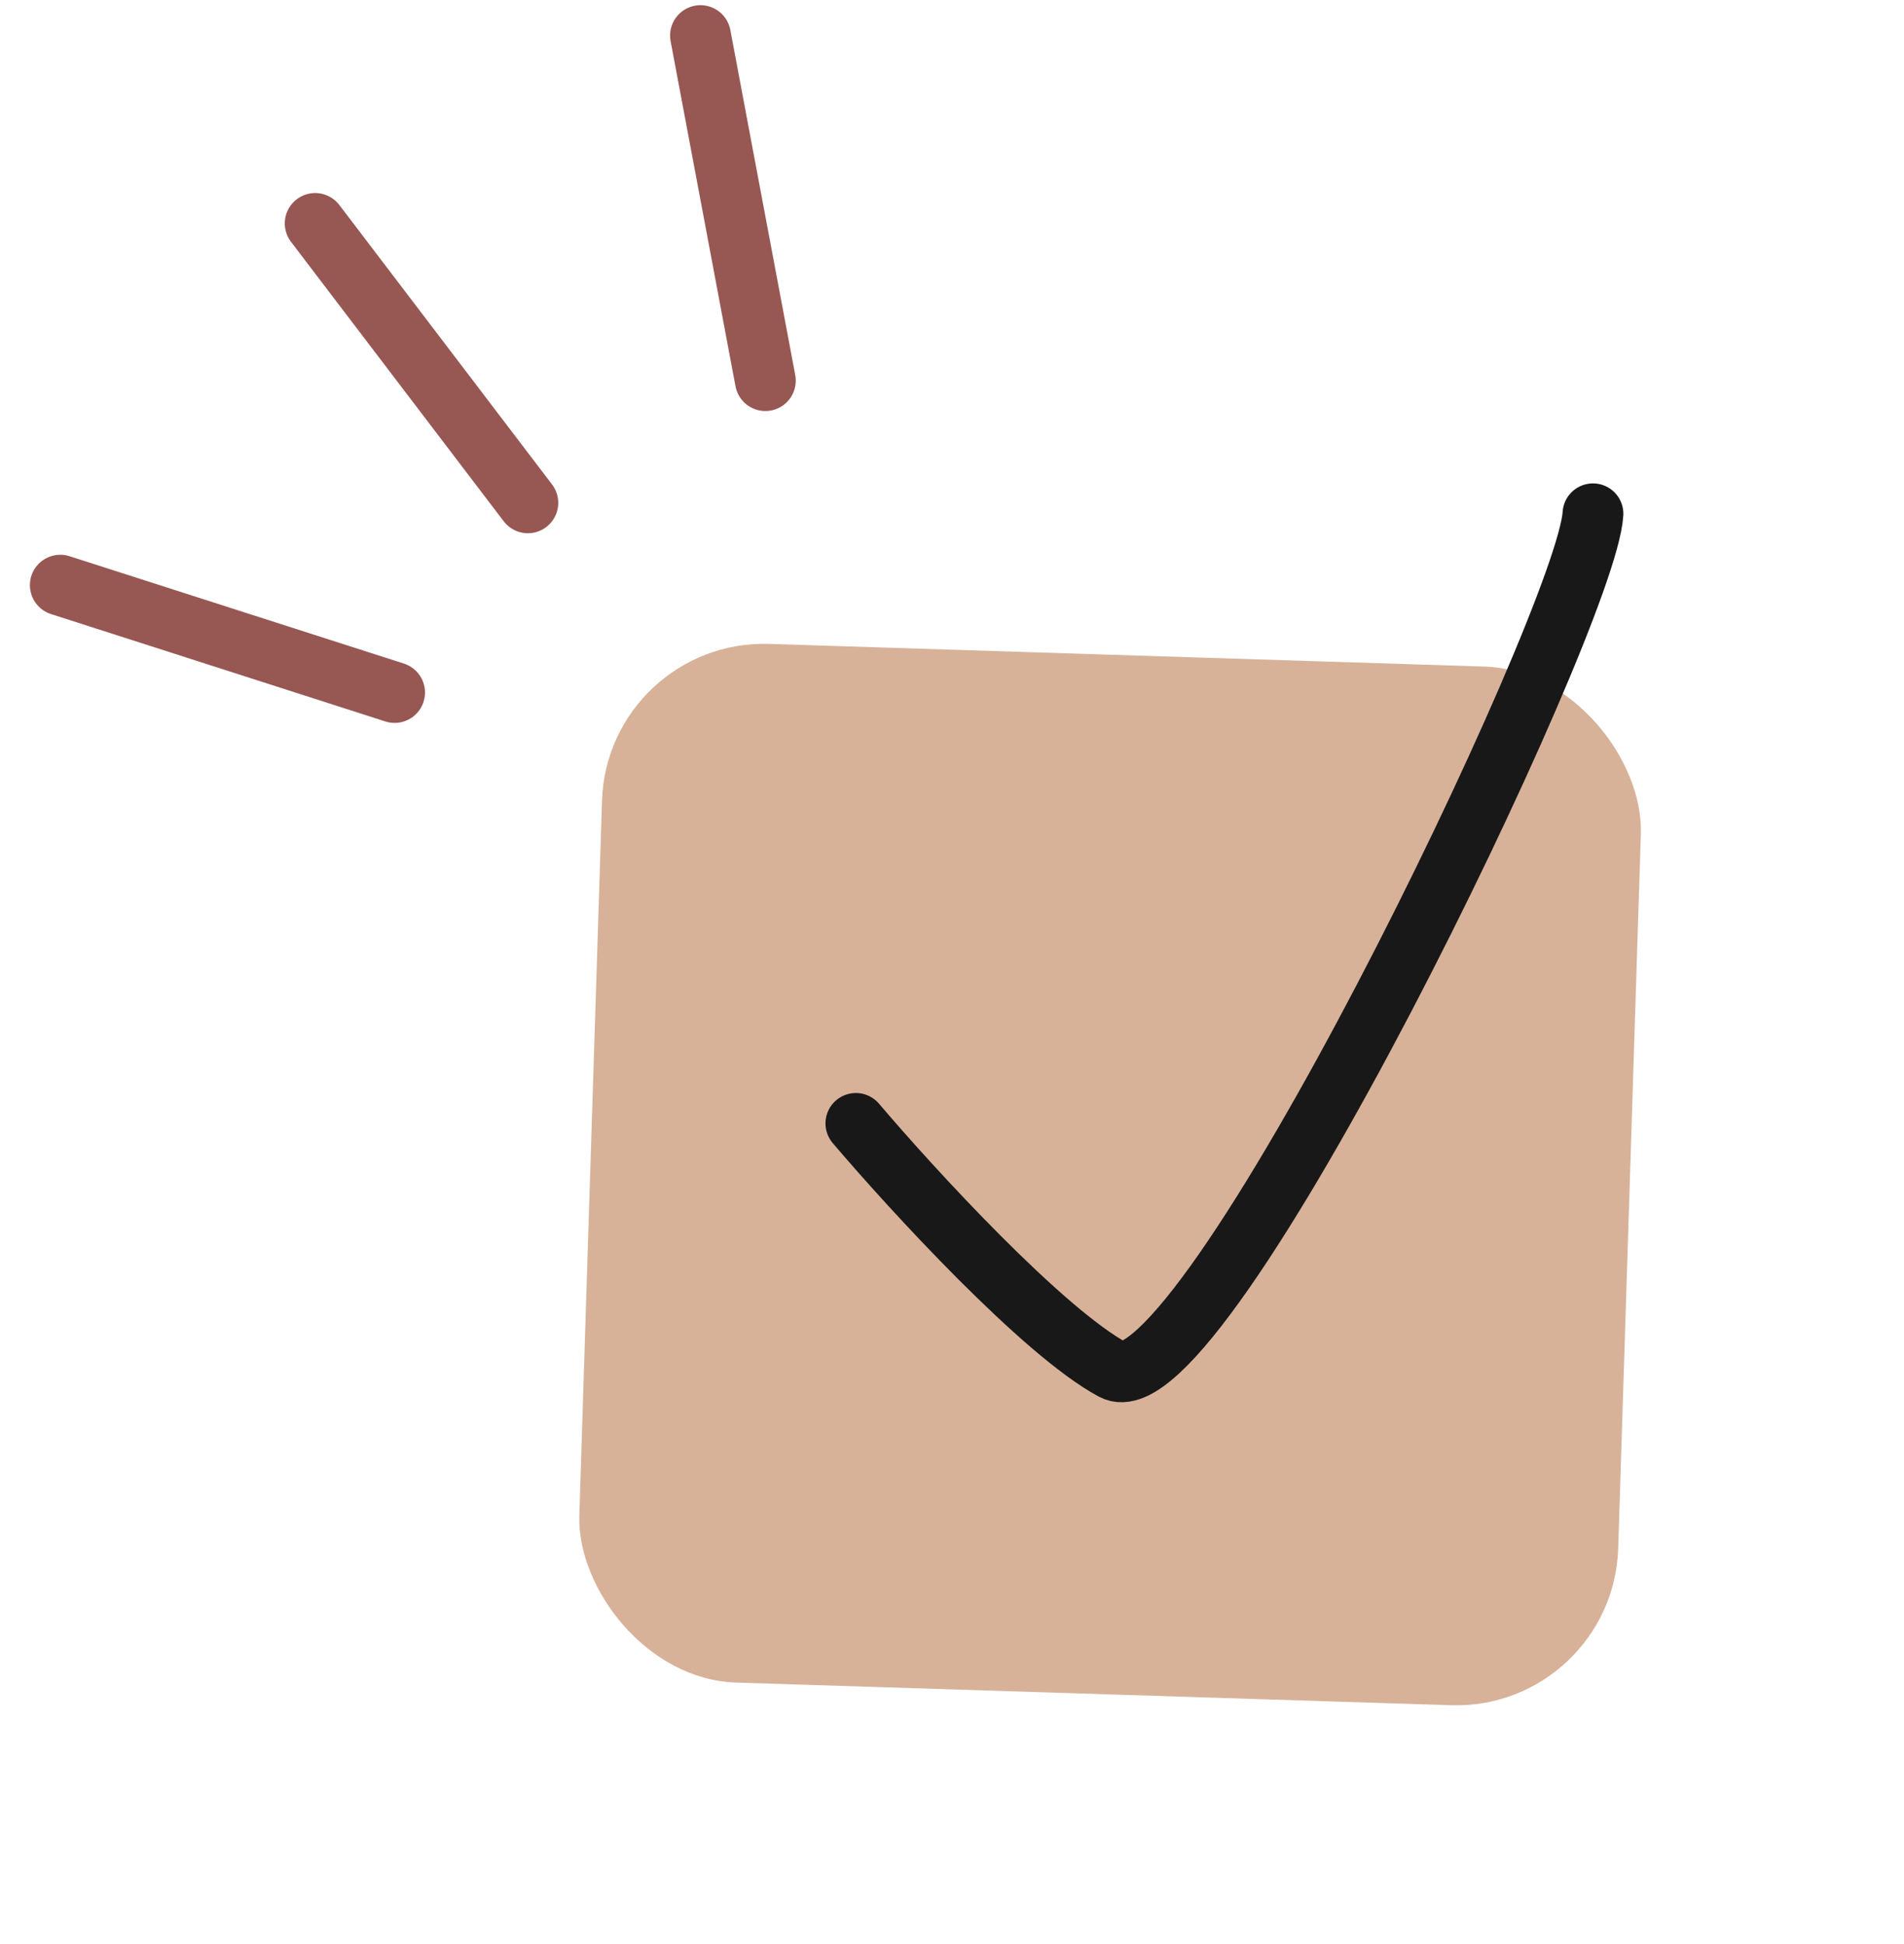
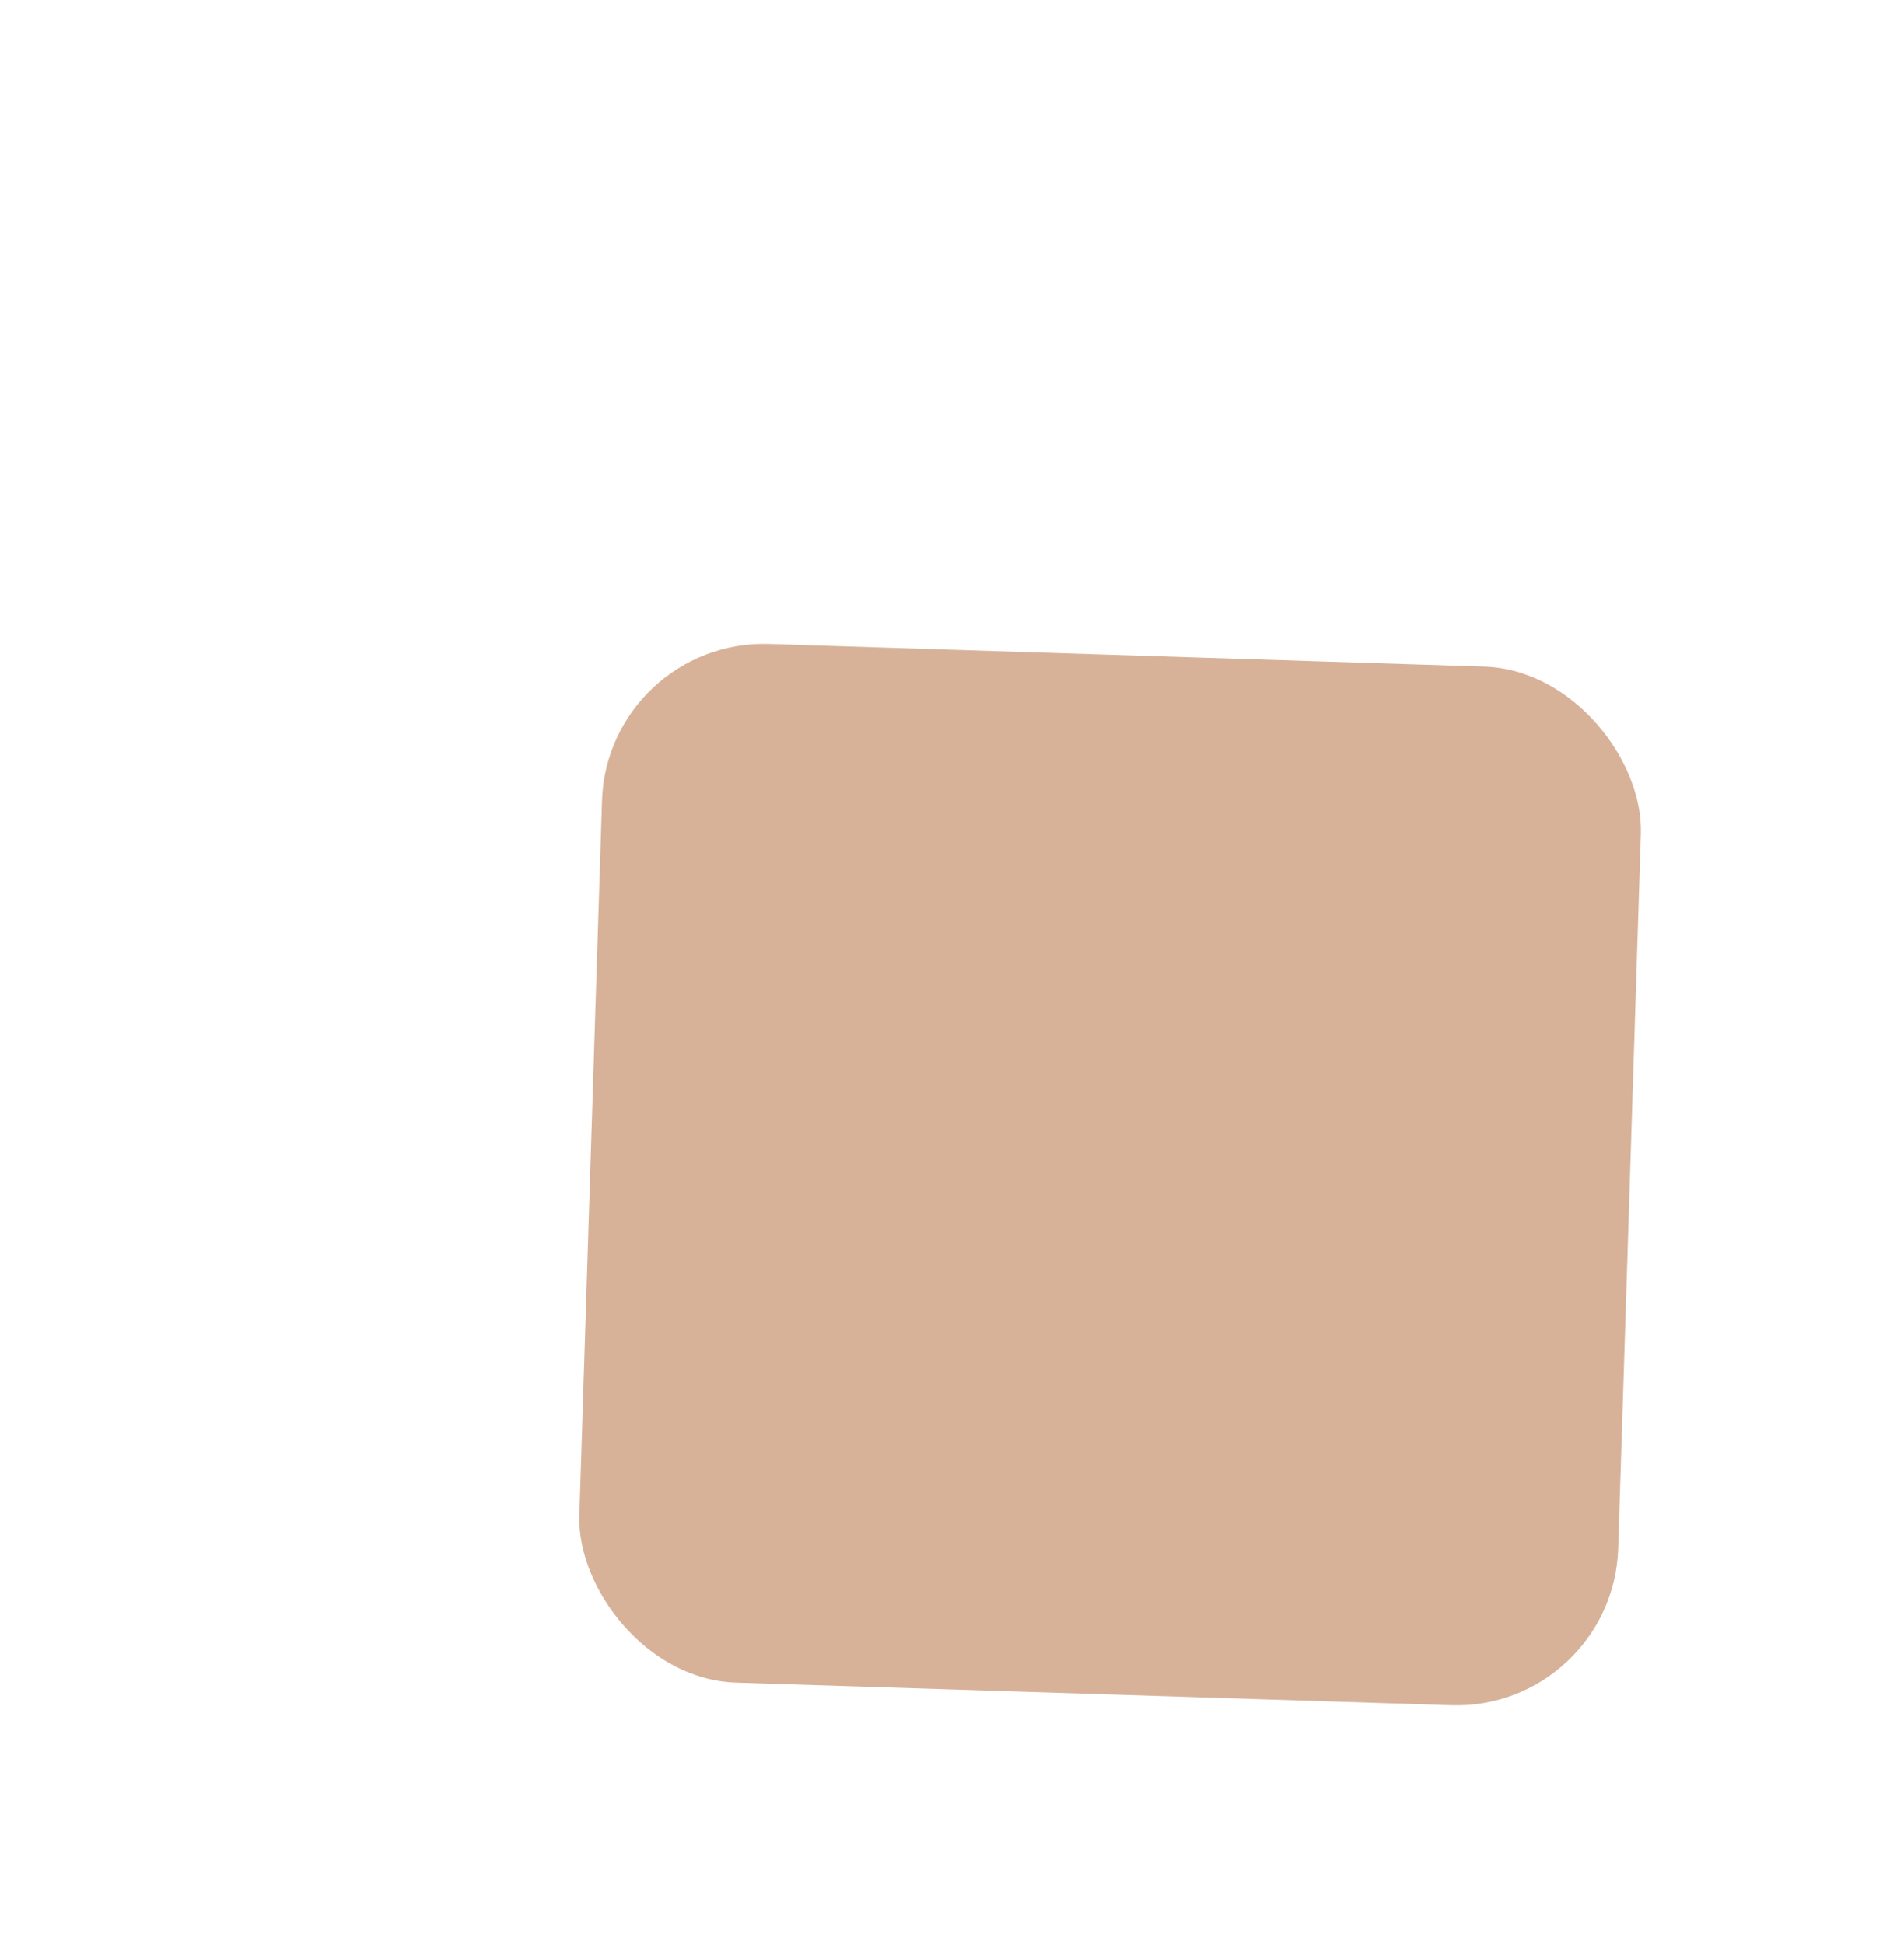
<svg xmlns="http://www.w3.org/2000/svg" width="47" height="48" viewBox="0 0 47 48" fill="none">
  <rect x="14.987" y="15.771" width="25.657" height="25.657" rx="4" transform="rotate(1.816 14.987 15.771)" fill="#D7B299" />
-   <path d="M21.127 27.736C22.521 29.376 25.744 32.889 27.478 33.821C29.645 34.986 39.171 15.274 39.322 12.685" stroke="#181818" stroke-width="1.5" stroke-linecap="round" stroke-linejoin="round" />
-   <line x1="9.741" y1="17.098" x2="1.488" y2="14.447" stroke="#975753" stroke-width="1.5" stroke-linecap="round" />
-   <line x1="13.03" y1="12.415" x2="7.78" y2="5.516" stroke="#975753" stroke-width="1.5" stroke-linecap="round" />
-   <line x1="18.893" y1="9.398" x2="17.291" y2="0.878" stroke="#975753" stroke-width="1.5" stroke-linecap="round" />
</svg>